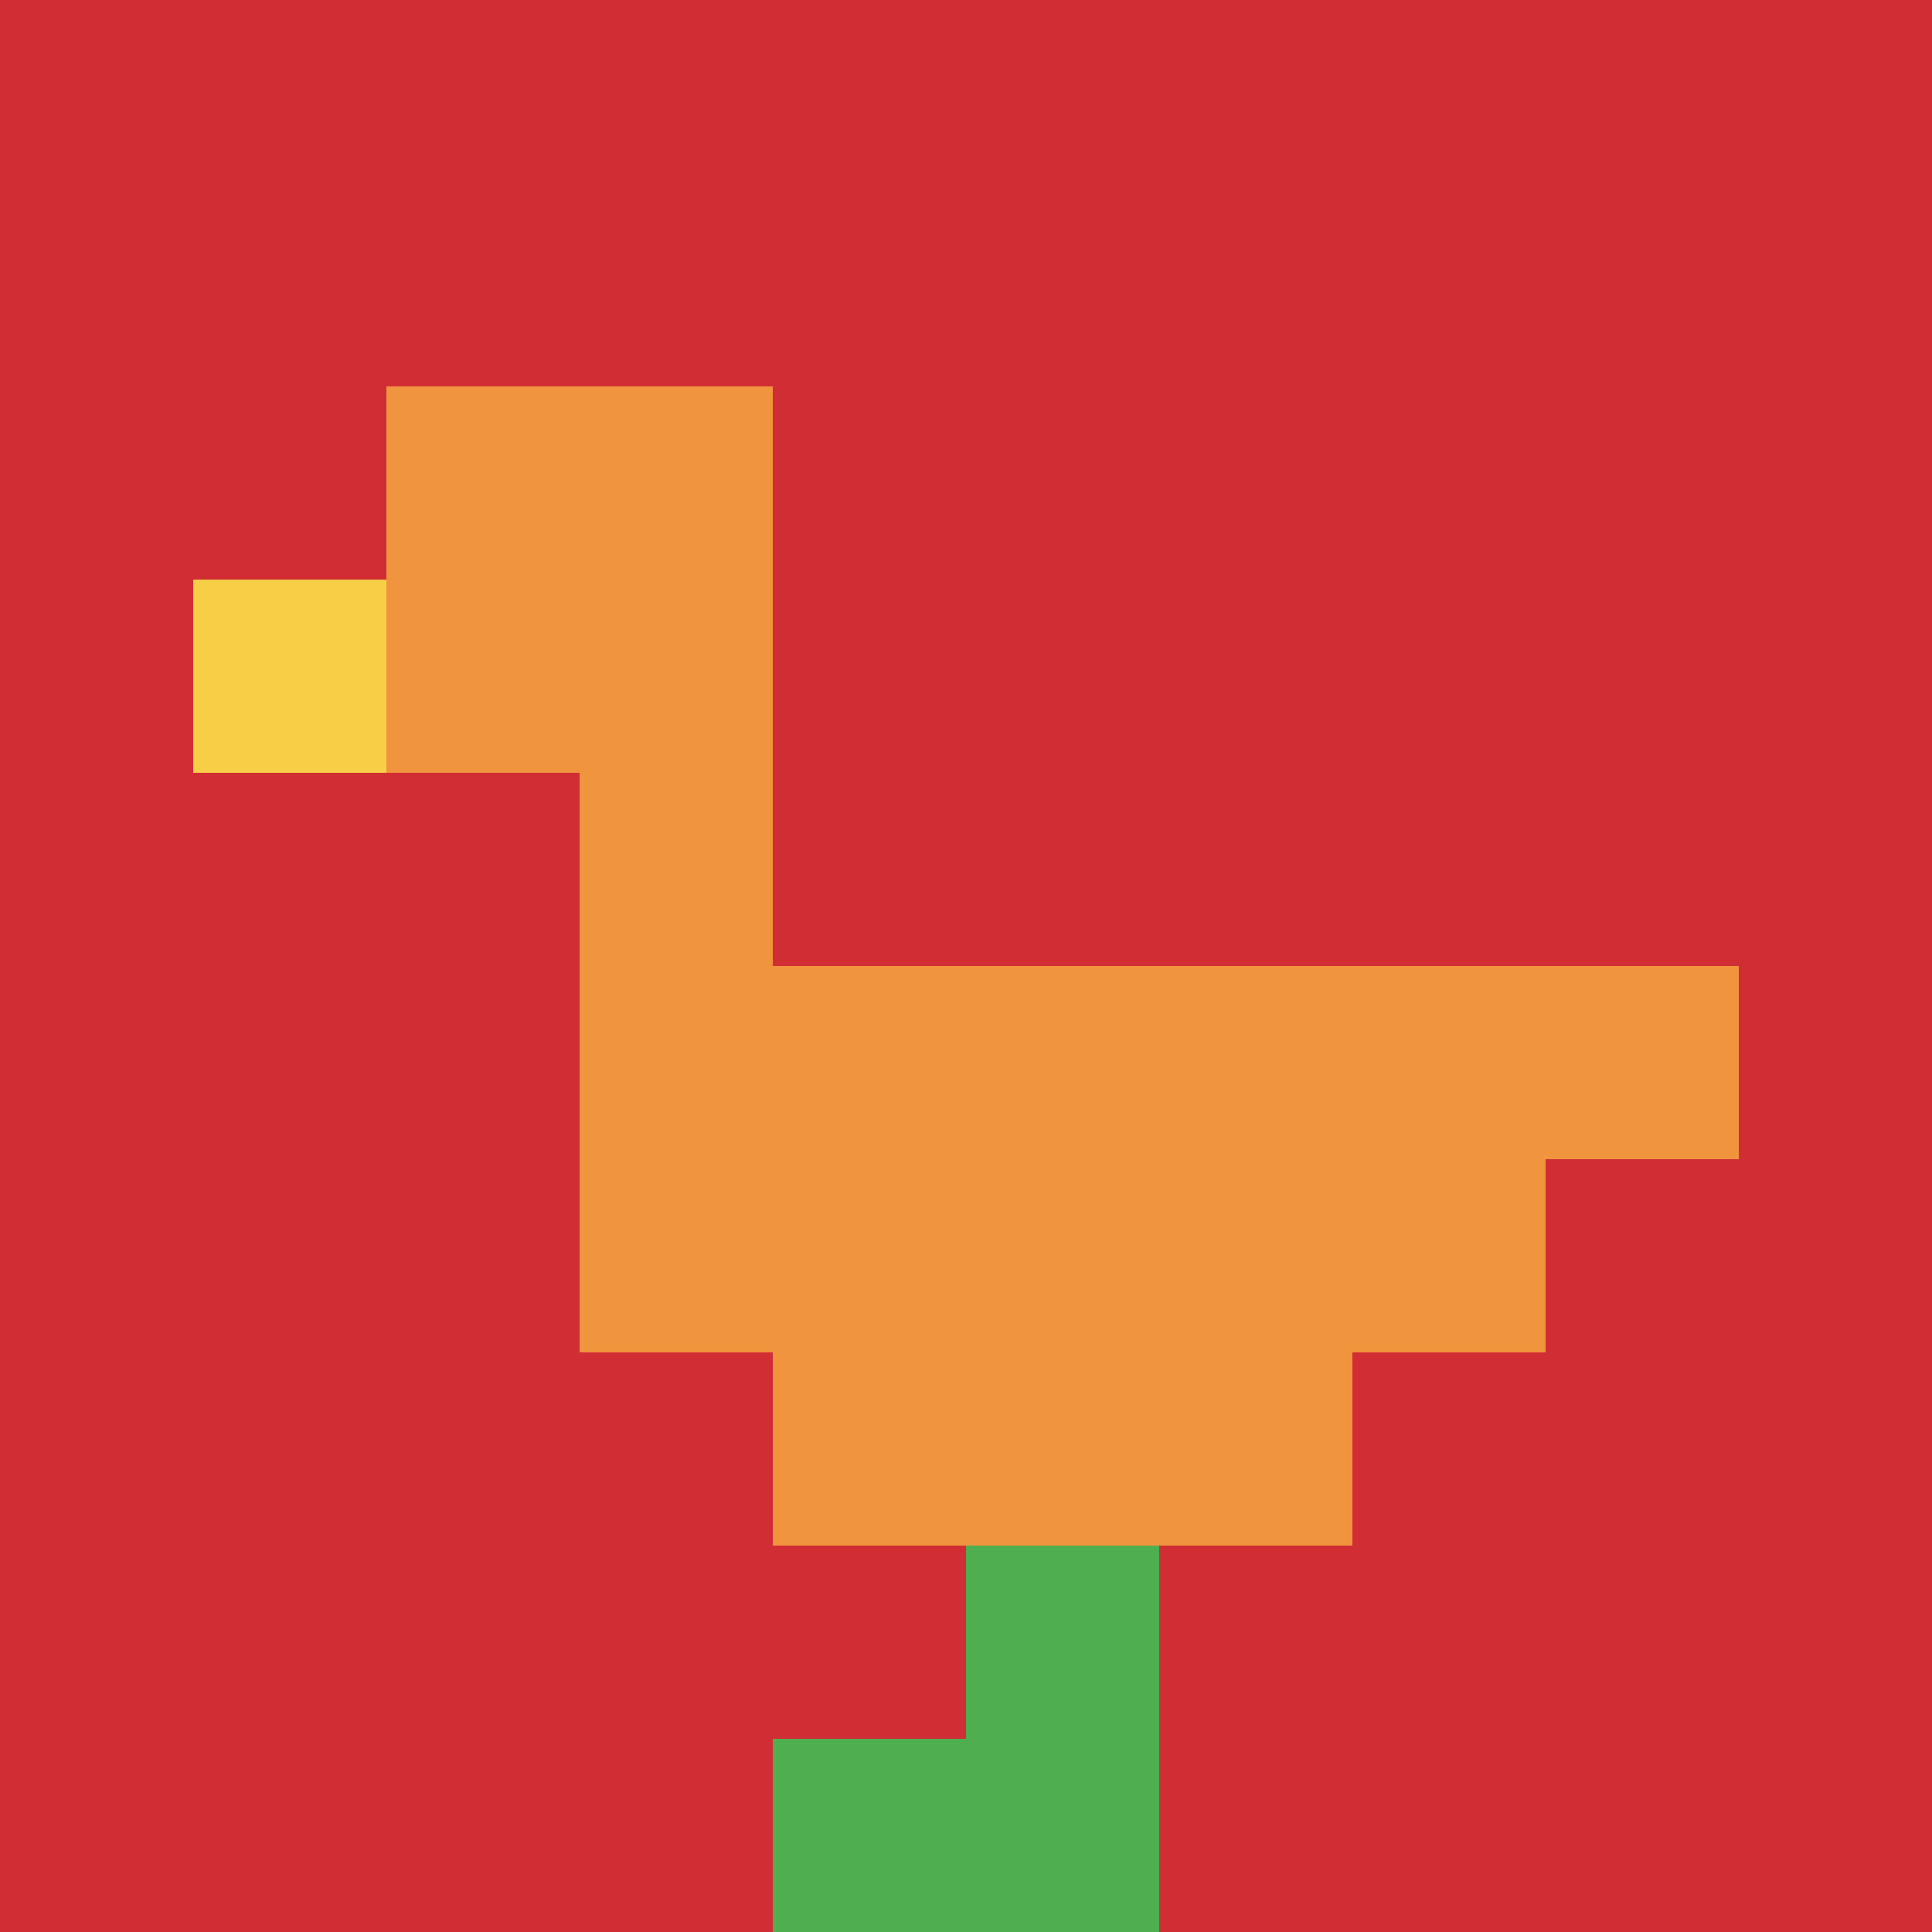
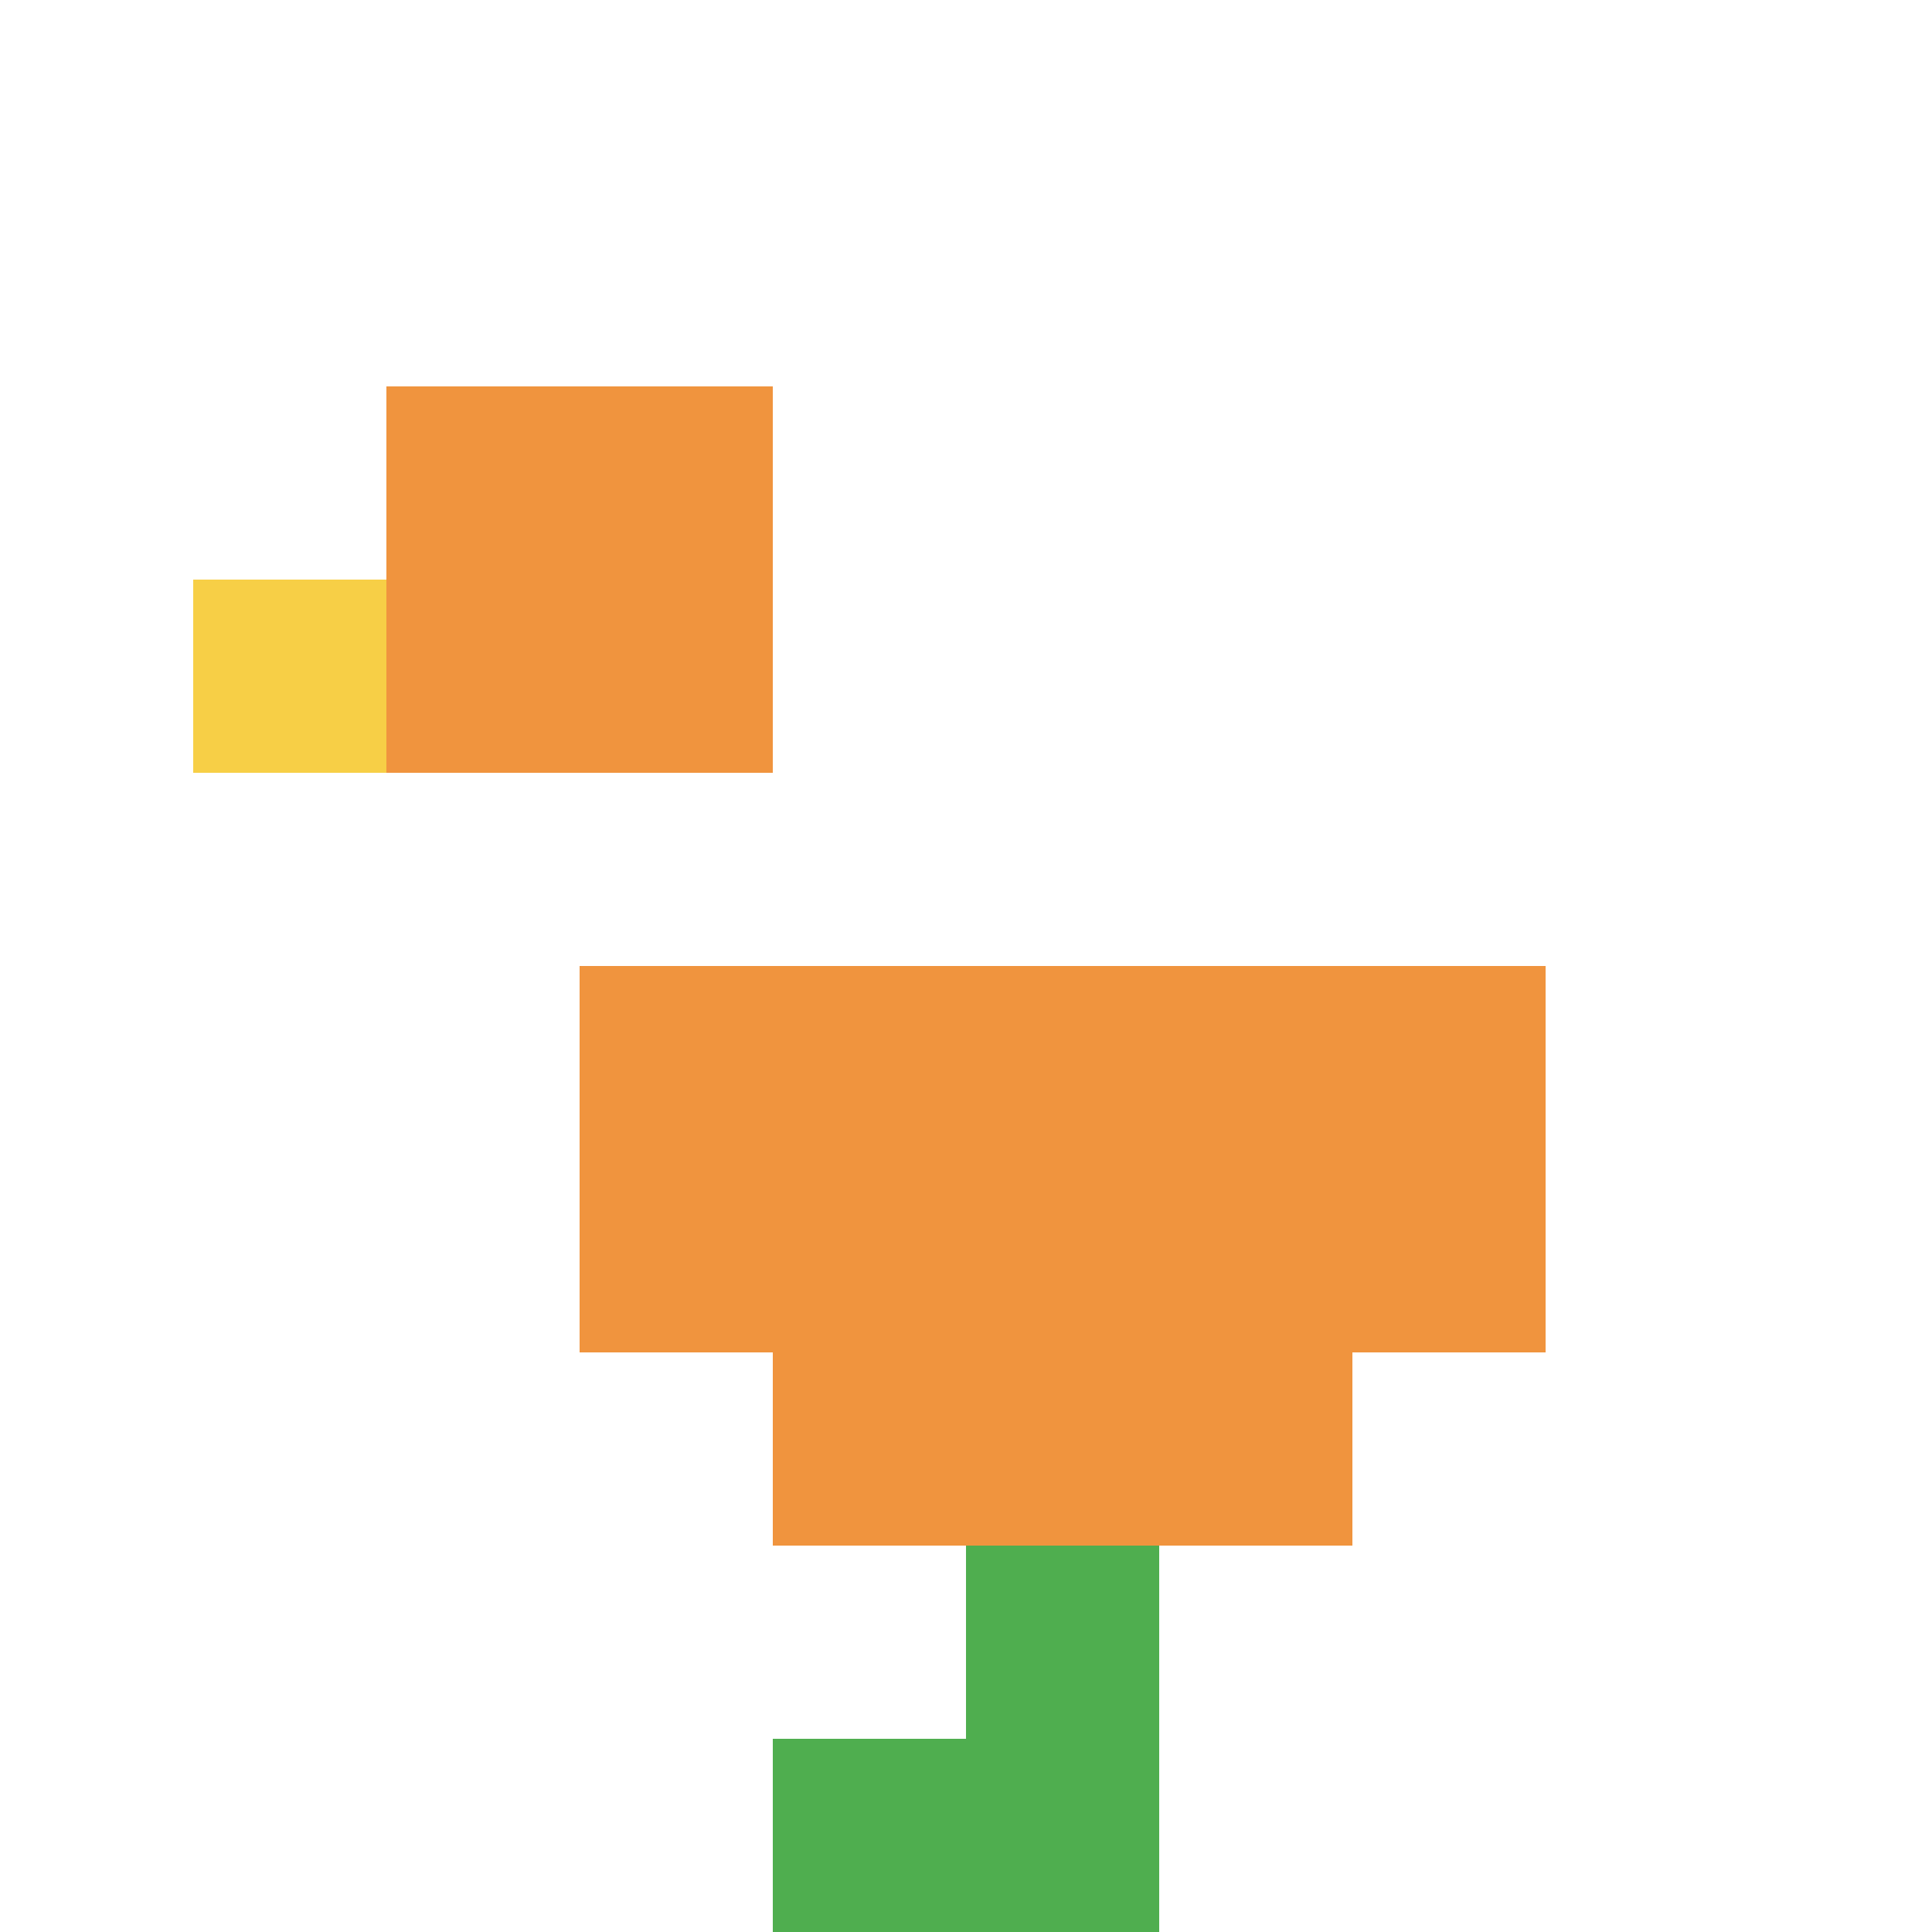
<svg xmlns="http://www.w3.org/2000/svg" version="1.1" width="278" height="278">
  <title>'goose-pfp-223139' by Dmitri Cherniak</title>
  <desc>seed=223139
backgroundColor=#ffffff
padding=20
innerPadding=0
timeout=500
dimension=1
border=false
Save=function(){return n.handleSave()}
frame=270

Rendered at Wed Oct 04 2023 13:22:04 GMT+1100 (Australian Eastern Daylight Time)
Generated in &lt;1ms
</desc>
  <defs />
-   <rect width="100%" height="100%" fill="#ffffff" />
  <g>
    <g id="0-0">
-       <rect x="0" y="0" height="278" width="278" fill="#D12D35" />
      <g>
        <rect id="0-0-2-2-2-2" x="55.6" y="55.6" width="55.6" height="55.6" fill="#F0943E" />
-         <rect id="0-0-3-2-1-4" x="83.4" y="55.6" width="27.8" height="111.2" fill="#F0943E" />
-         <rect id="0-0-4-5-5-1" x="111.2" y="139" width="139" height="27.8" fill="#F0943E" />
        <rect id="0-0-3-5-5-2" x="83.4" y="139" width="139" height="55.6" fill="#F0943E" />
        <rect id="0-0-4-5-3-3" x="111.2" y="139" width="83.4" height="83.4" fill="#F0943E" />
        <rect id="0-0-1-3-1-1" x="27.8" y="83.4" width="27.8" height="27.8" fill="#F7CF46" />
        <rect id="0-0-5-8-1-2" x="139" y="222.4" width="27.8" height="55.6" fill="#4FAE4F" />
        <rect id="0-0-4-9-2-1" x="111.2" y="250.2" width="55.6" height="27.8" fill="#4FAE4F" />
      </g>
      <rect x="0" y="0" stroke="white" stroke-width="0" height="278" width="278" fill="none" />
    </g>
  </g>
</svg>